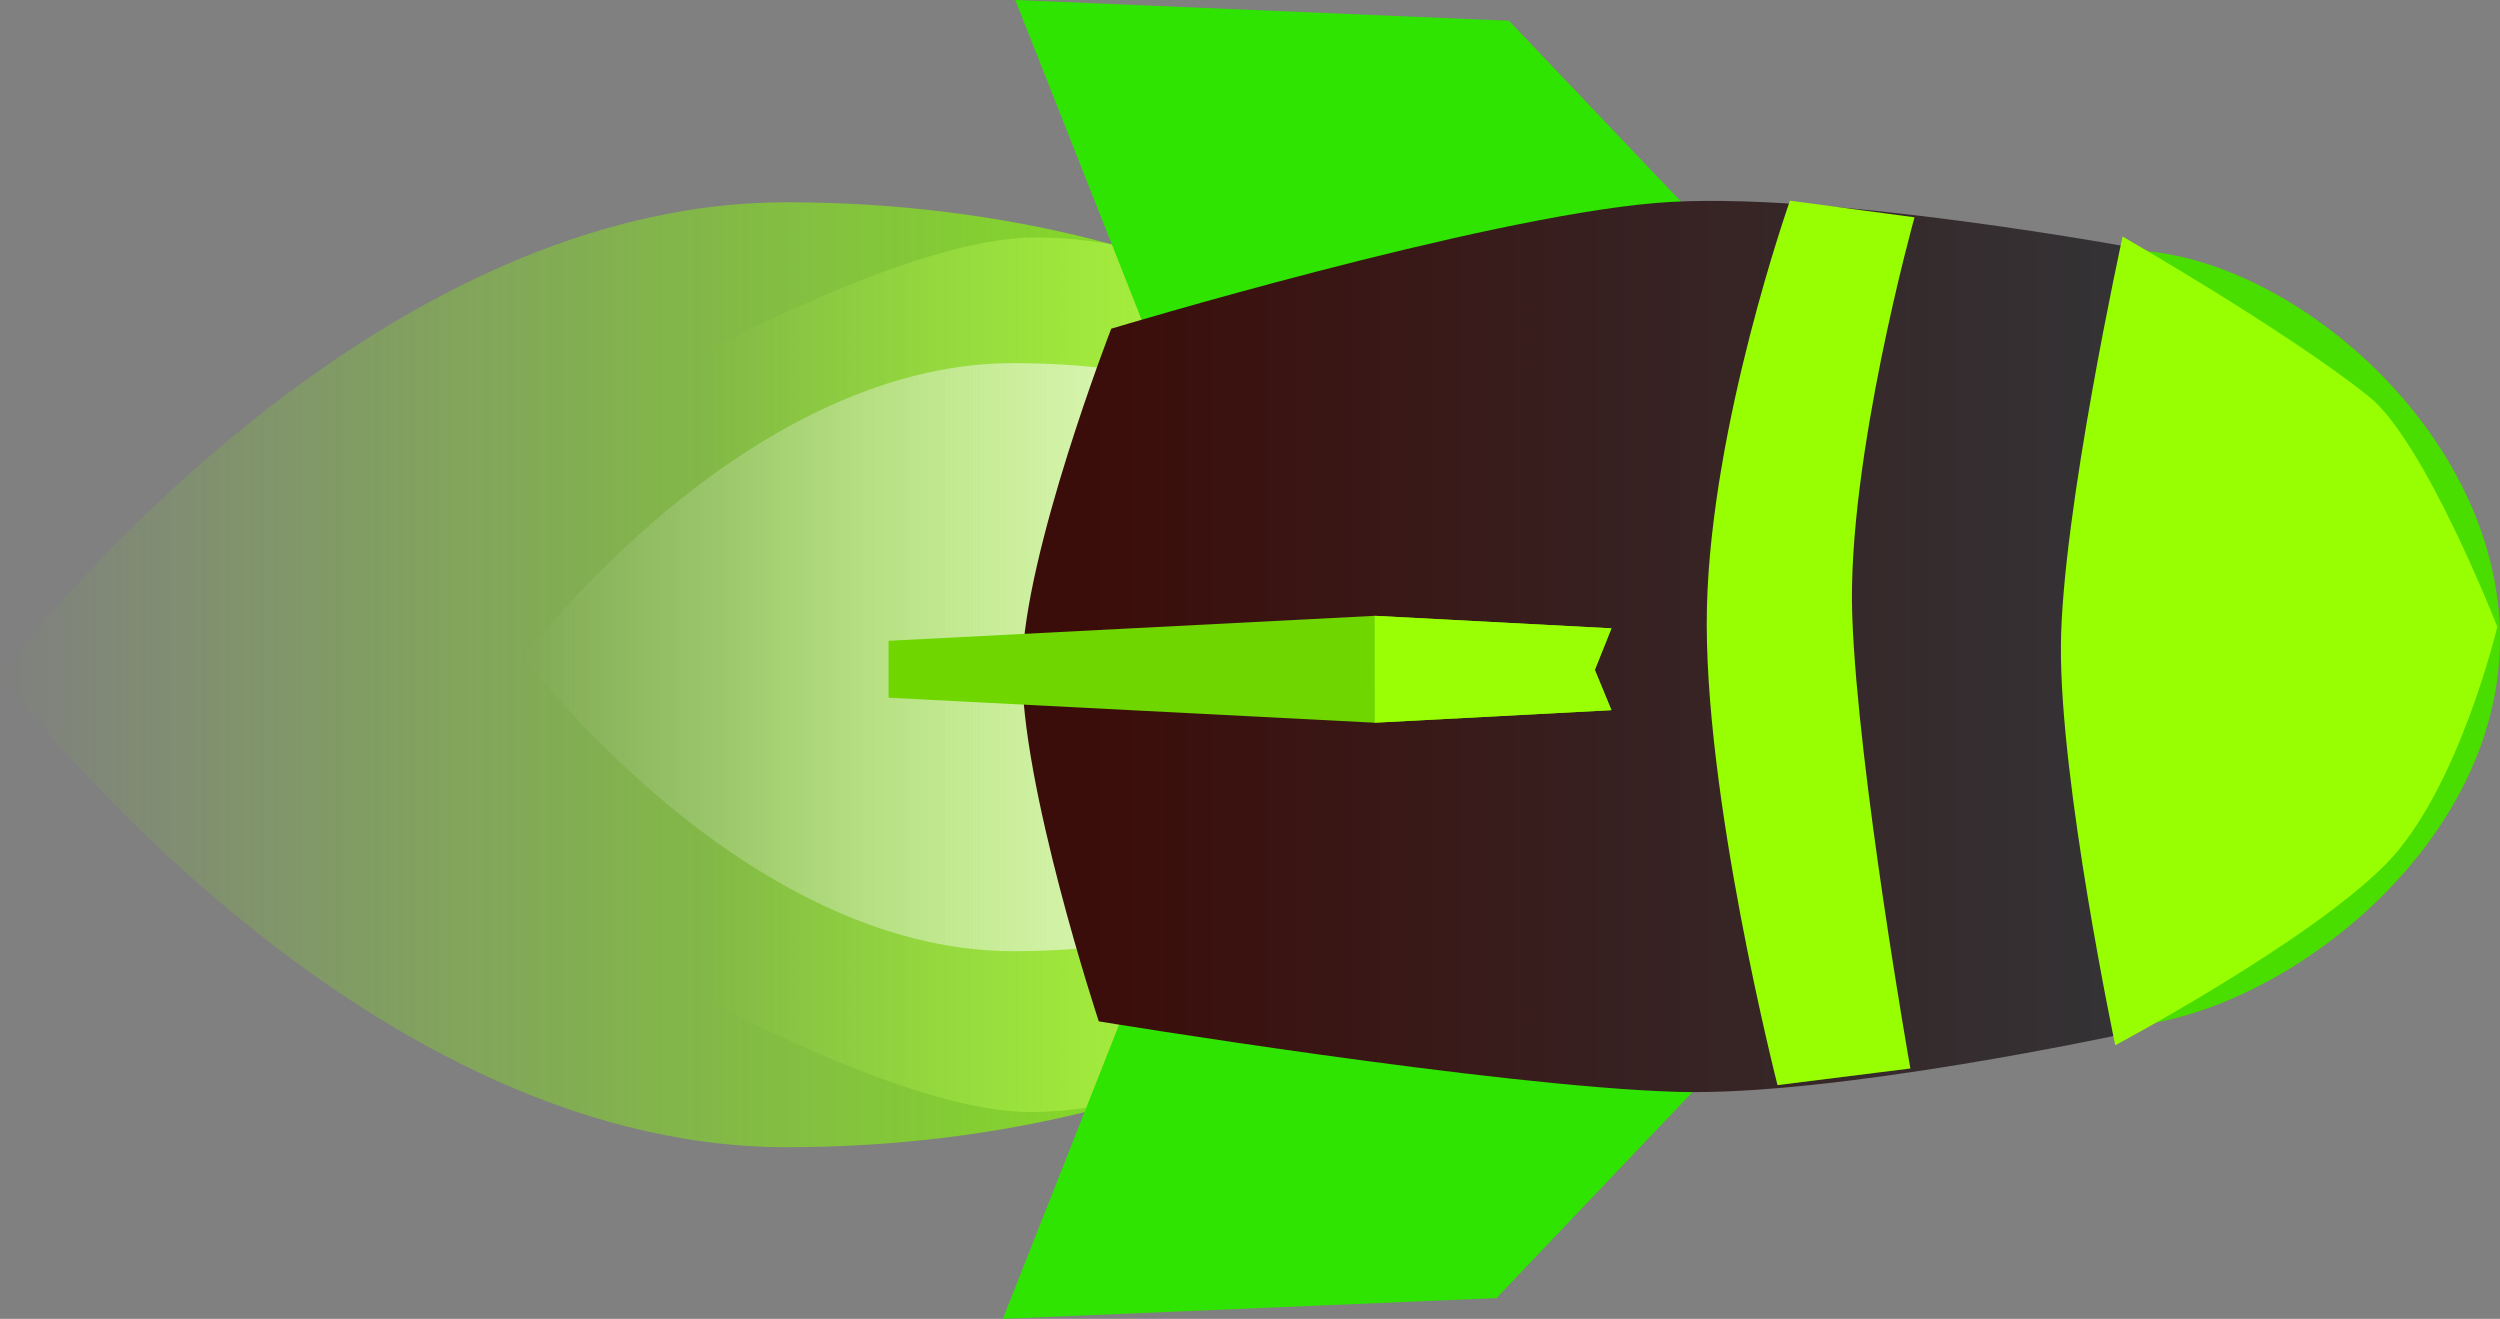
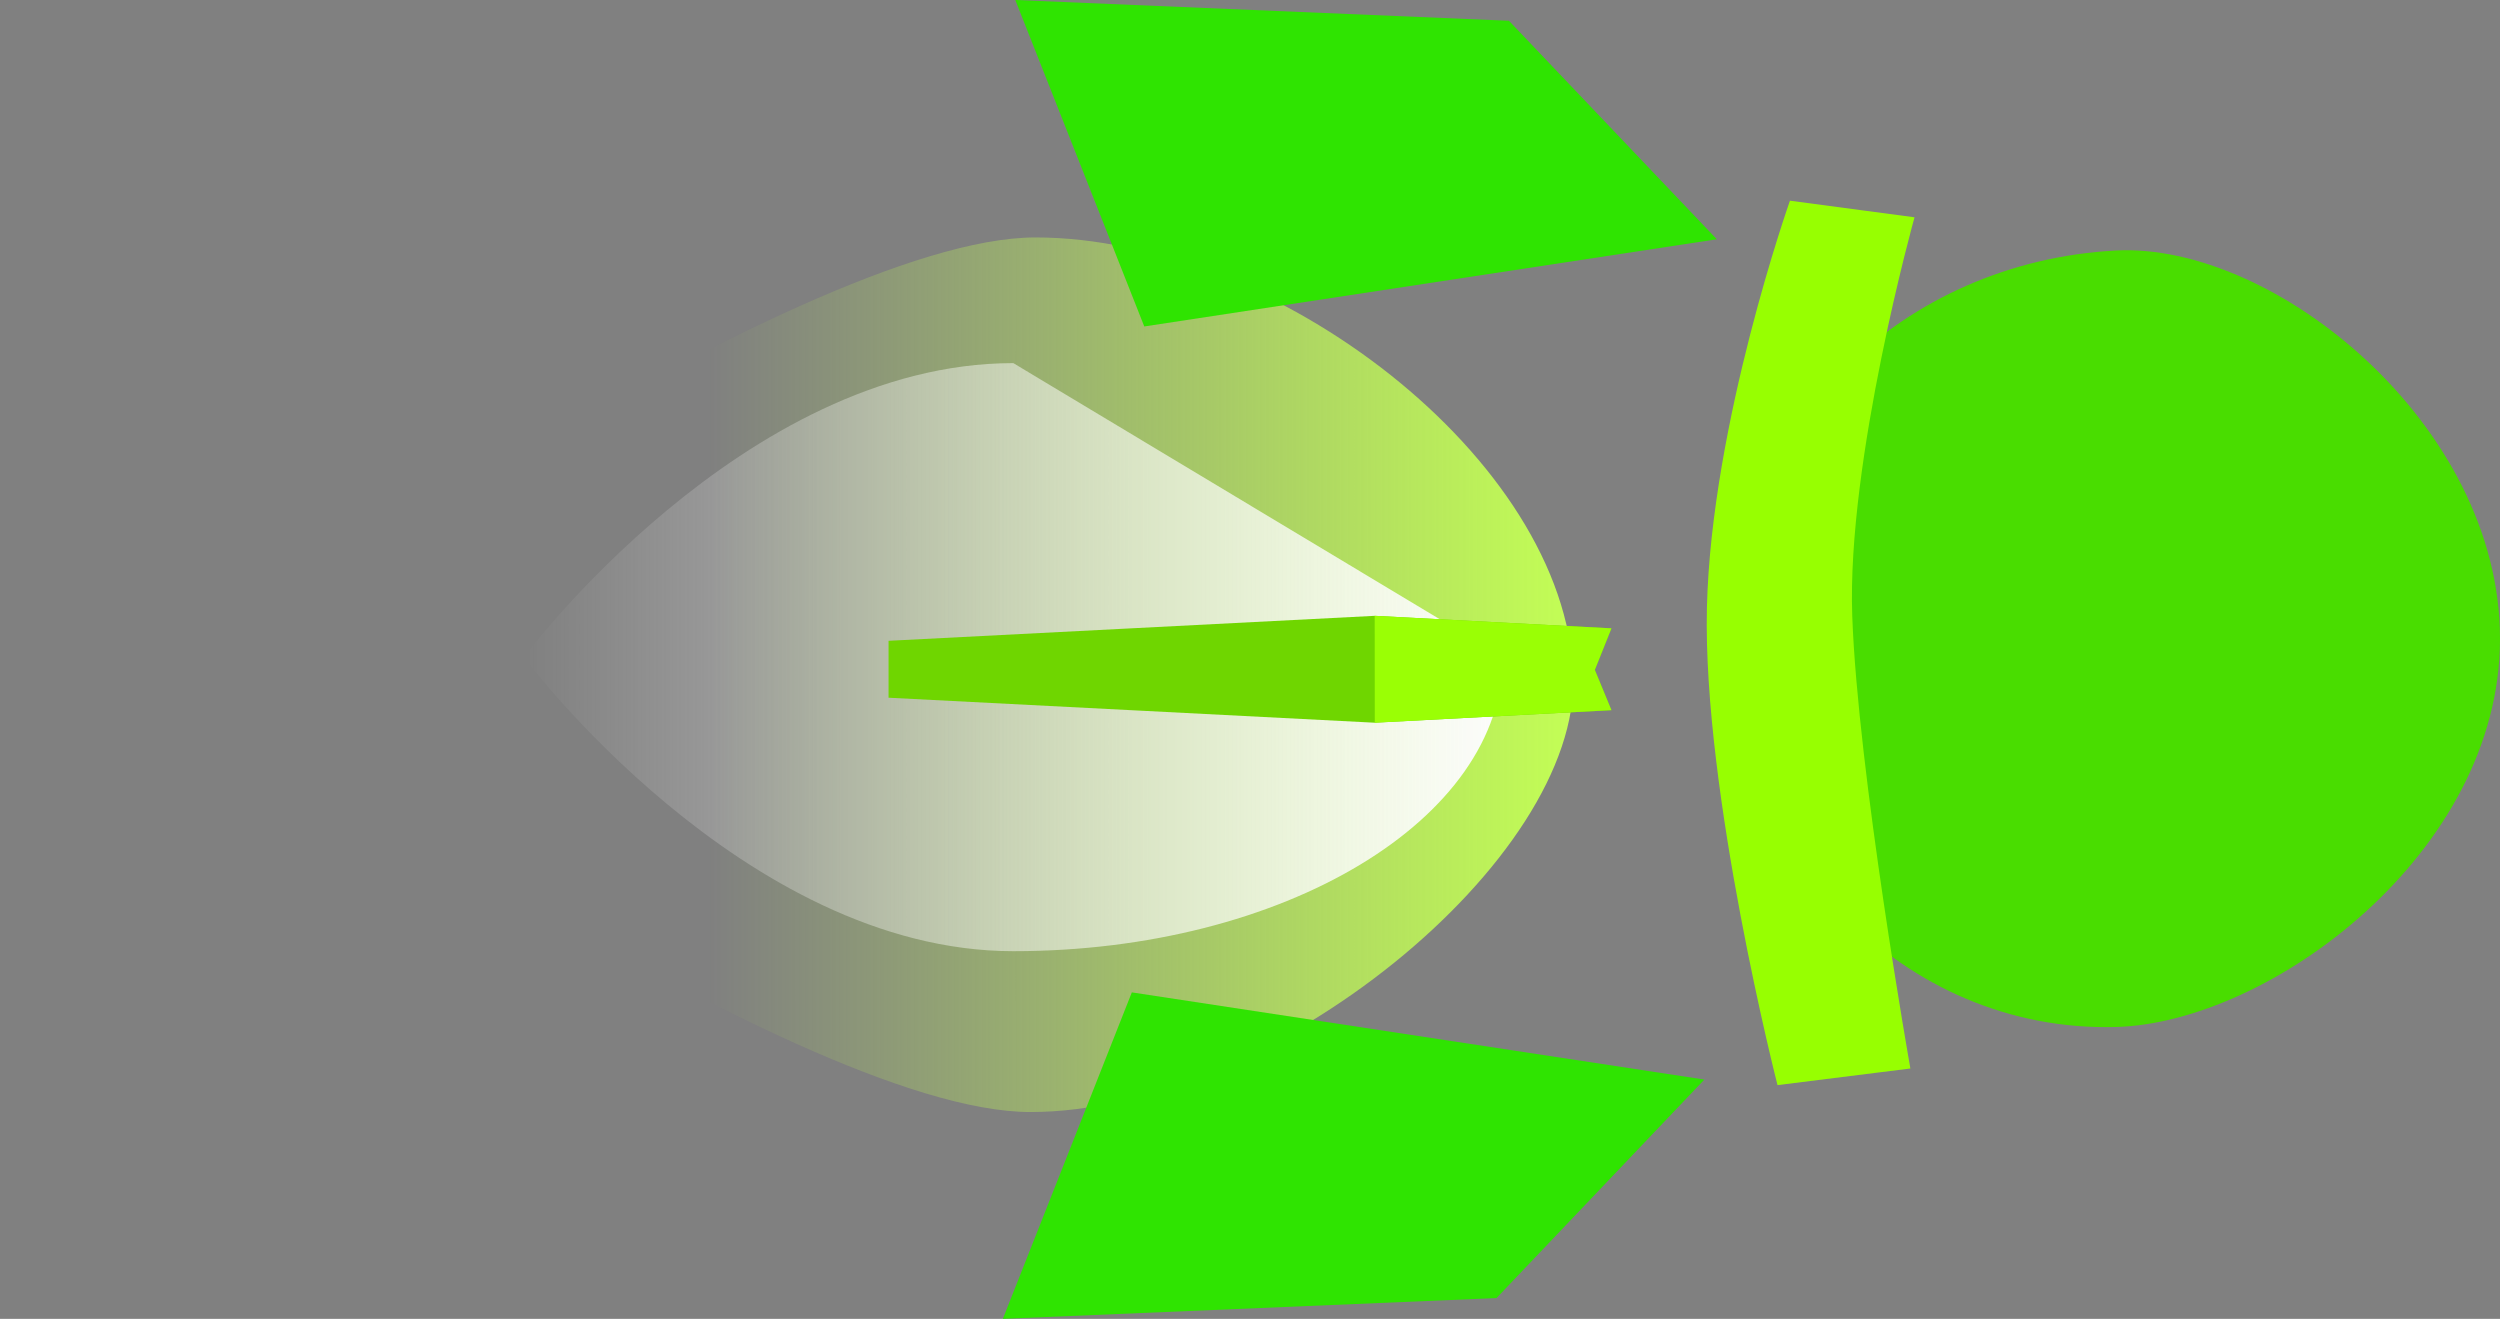
<svg xmlns="http://www.w3.org/2000/svg" version="1.1" width="110.88" height="58.493" viewBox="0,0,110.88,58.493">
  <rect x="0" y="0" width="110.88" height="58.493" fill="#808080" stroke="none" />
  <defs>
    <linearGradient x1="225.519" y1="242.846" x2="295.296" y2="242.846" gradientUnits="userSpaceOnUse" id="color-1">
      <stop offset="0" stop-color="#86fd03" stop-opacity="0" />
      <stop offset="1" stop-color="#86fd03" />
    </linearGradient>
    <linearGradient x1="256.952" y1="242.846" x2="295.296" y2="242.846" gradientUnits="userSpaceOnUse" id="color-2">
      <stop offset="0" stop-color="#c3fe55" stop-opacity="0" />
      <stop offset="1" stop-color="#c3fe55" />
    </linearGradient>
    <linearGradient x1="248.75" y1="242.066" x2="292.175" y2="242.066" gradientUnits="userSpaceOnUse" id="color-3">
      <stop offset="0" stop-color="#fcfcfc" stop-opacity="0" />
      <stop offset="1" stop-color="#fcfcfc" />
    </linearGradient>
    <linearGradient x1="273.883" y1="242.399" x2="320.091" y2="242.399" gradientUnits="userSpaceOnUse" id="color-4">
      <stop offset="0" stop-color="#3b0d0a" />
      <stop offset="1" stop-color="#343336" />
    </linearGradient>
    <linearGradient x1="-118.883" y1="-61.19" x2="-118.875" y2="-61.19" gradientUnits="userSpaceOnUse" id="color-5">
      <stop offset="0" stop-color="#86fd03" />
      <stop offset="1" stop-color="#c3fe55" />
    </linearGradient>
  </defs>
  <g transform="translate(-225.519,-212.92)">
    <g data-paper-data="{&quot;isPaintingLayer&quot;:true}" fill-rule="nonzero" stroke-width="0" stroke-linejoin="miter" stroke-miterlimit="10" stroke-dasharray="" stroke-dashoffset="0" style="mix-blend-mode: normal">
-       <path d="M295.296,242.846c0,11.573 -15.62,20.955 -34.889,20.955c-19.268,0 -34.889,-20.955 -34.889,-20.955c0,0 15.62,-20.955 34.889,-20.955c19.268,0 34.889,9.382 34.889,20.955z" fill="url(#color-1)" stroke="none" stroke-linecap="butt" />
      <path d="M295.296,242.846c0.316,8.217 -13.488,19.395 -24.076,19.395c-10.588,0 -37.898,-19.395 -37.898,-19.395c0,0 27.533,-19.395 38.121,-19.395c10.588,0 23.486,9.825 23.853,19.395z" fill="url(#color-2)" stroke="none" stroke-linecap="butt" />
-       <path d="M292.175,242.066c0,7.203 -9.721,13.041 -21.713,13.041c-11.992,0 -21.713,-13.041 -21.713,-13.041c0,0 9.721,-13.041 21.713,-13.041c11.992,0 21.713,5.839 21.713,13.041z" fill="url(#color-3)" stroke="none" stroke-linecap="butt" />
+       <path d="M292.175,242.066c0,7.203 -9.721,13.041 -21.713,13.041c-11.992,0 -21.713,-13.041 -21.713,-13.041c0,0 9.721,-13.041 21.713,-13.041z" fill="url(#color-3)" stroke="none" stroke-linecap="butt" />
      <path d="M336.399,241.25c0,9.51 -10.205,17.035 -17.035,17.219c-9.405,0.254 -17.035,-7.709 -17.035,-17.219c0,-9.51 7.64,-16.726 17.035,-17.219c7.014,-0.368 17.035,7.709 17.035,17.219z" fill="#49dd00" stroke="none" stroke-linecap="butt" />
      <path d="M301.111,260.801l-9.22,9.691l-21.894,0.921l5.721,-14.479z" data-paper-data="{&quot;index&quot;:null}" fill="#2fe401" stroke="none" stroke-linecap="butt" />
      <path d="M276.27,227.399l-5.721,-14.479l21.894,0.921l9.22,9.691z" fill="#2fe401" stroke="none" stroke-linecap="butt" />
-       <path d="M274.252,258.22c0,0 -3.49,-10.554 -3.396,-15.77c0.09,-5.018 3.949,-14.952 3.949,-14.952c0,0 16.286,-4.91 24.157,-5.576c7.306,-0.619 21.682,2.077 21.682,2.077l-0.921,34.773c0,0 -12.799,2.773 -19.785,2.575c-8.026,-0.228 -25.686,-3.127 -25.686,-3.127z" fill="url(#color-4)" stroke="#000000" stroke-linecap="butt" />
      <path d="M264.928,243.865v-2.524l21.56,-1.108l10.501,0.556l-0.737,1.843l0.737,1.786l-10.497,0.556z" fill="#6fd600" stroke="none" stroke-linecap="butt" />
      <path d="M286.489,240.232l10.501,0.556l-0.737,1.843l0.737,1.786l-10.497,0.556z" fill="#9aff05" stroke="none" stroke-linecap="butt" />
-       <path d="M319.661,223.411c0,0 7.31,4.205 10.917,7.091c2.493,1.994 5.701,10.218 5.701,10.218c0,0 -1.72,7.249 -4.933,10.515c-3.406,3.462 -12.011,8.044 -12.011,8.044c0,0 -2.465,-11.685 -2.41,-17.753c0.053,-5.883 2.736,-18.116 2.736,-18.116z" fill="#98ff02" stroke="#000000" stroke-linecap="round" />
      <path d="M310.432,222.558c0,0 -3.009,10.782 -2.762,17.679c0.246,6.897 2.578,20.073 2.578,20.073l-5.893,0.737c0,0 -3.325,-12.988 -3.131,-21.178c0.194,-8.19 3.683,-18.048 3.683,-18.048z" fill="#97ff01" stroke="#000000" stroke-linecap="round" />
      <path d="M237.774,217.601z" fill="url(#color-5)" stroke="none" stroke-linecap="butt" />
    </g>
  </g>
</svg>